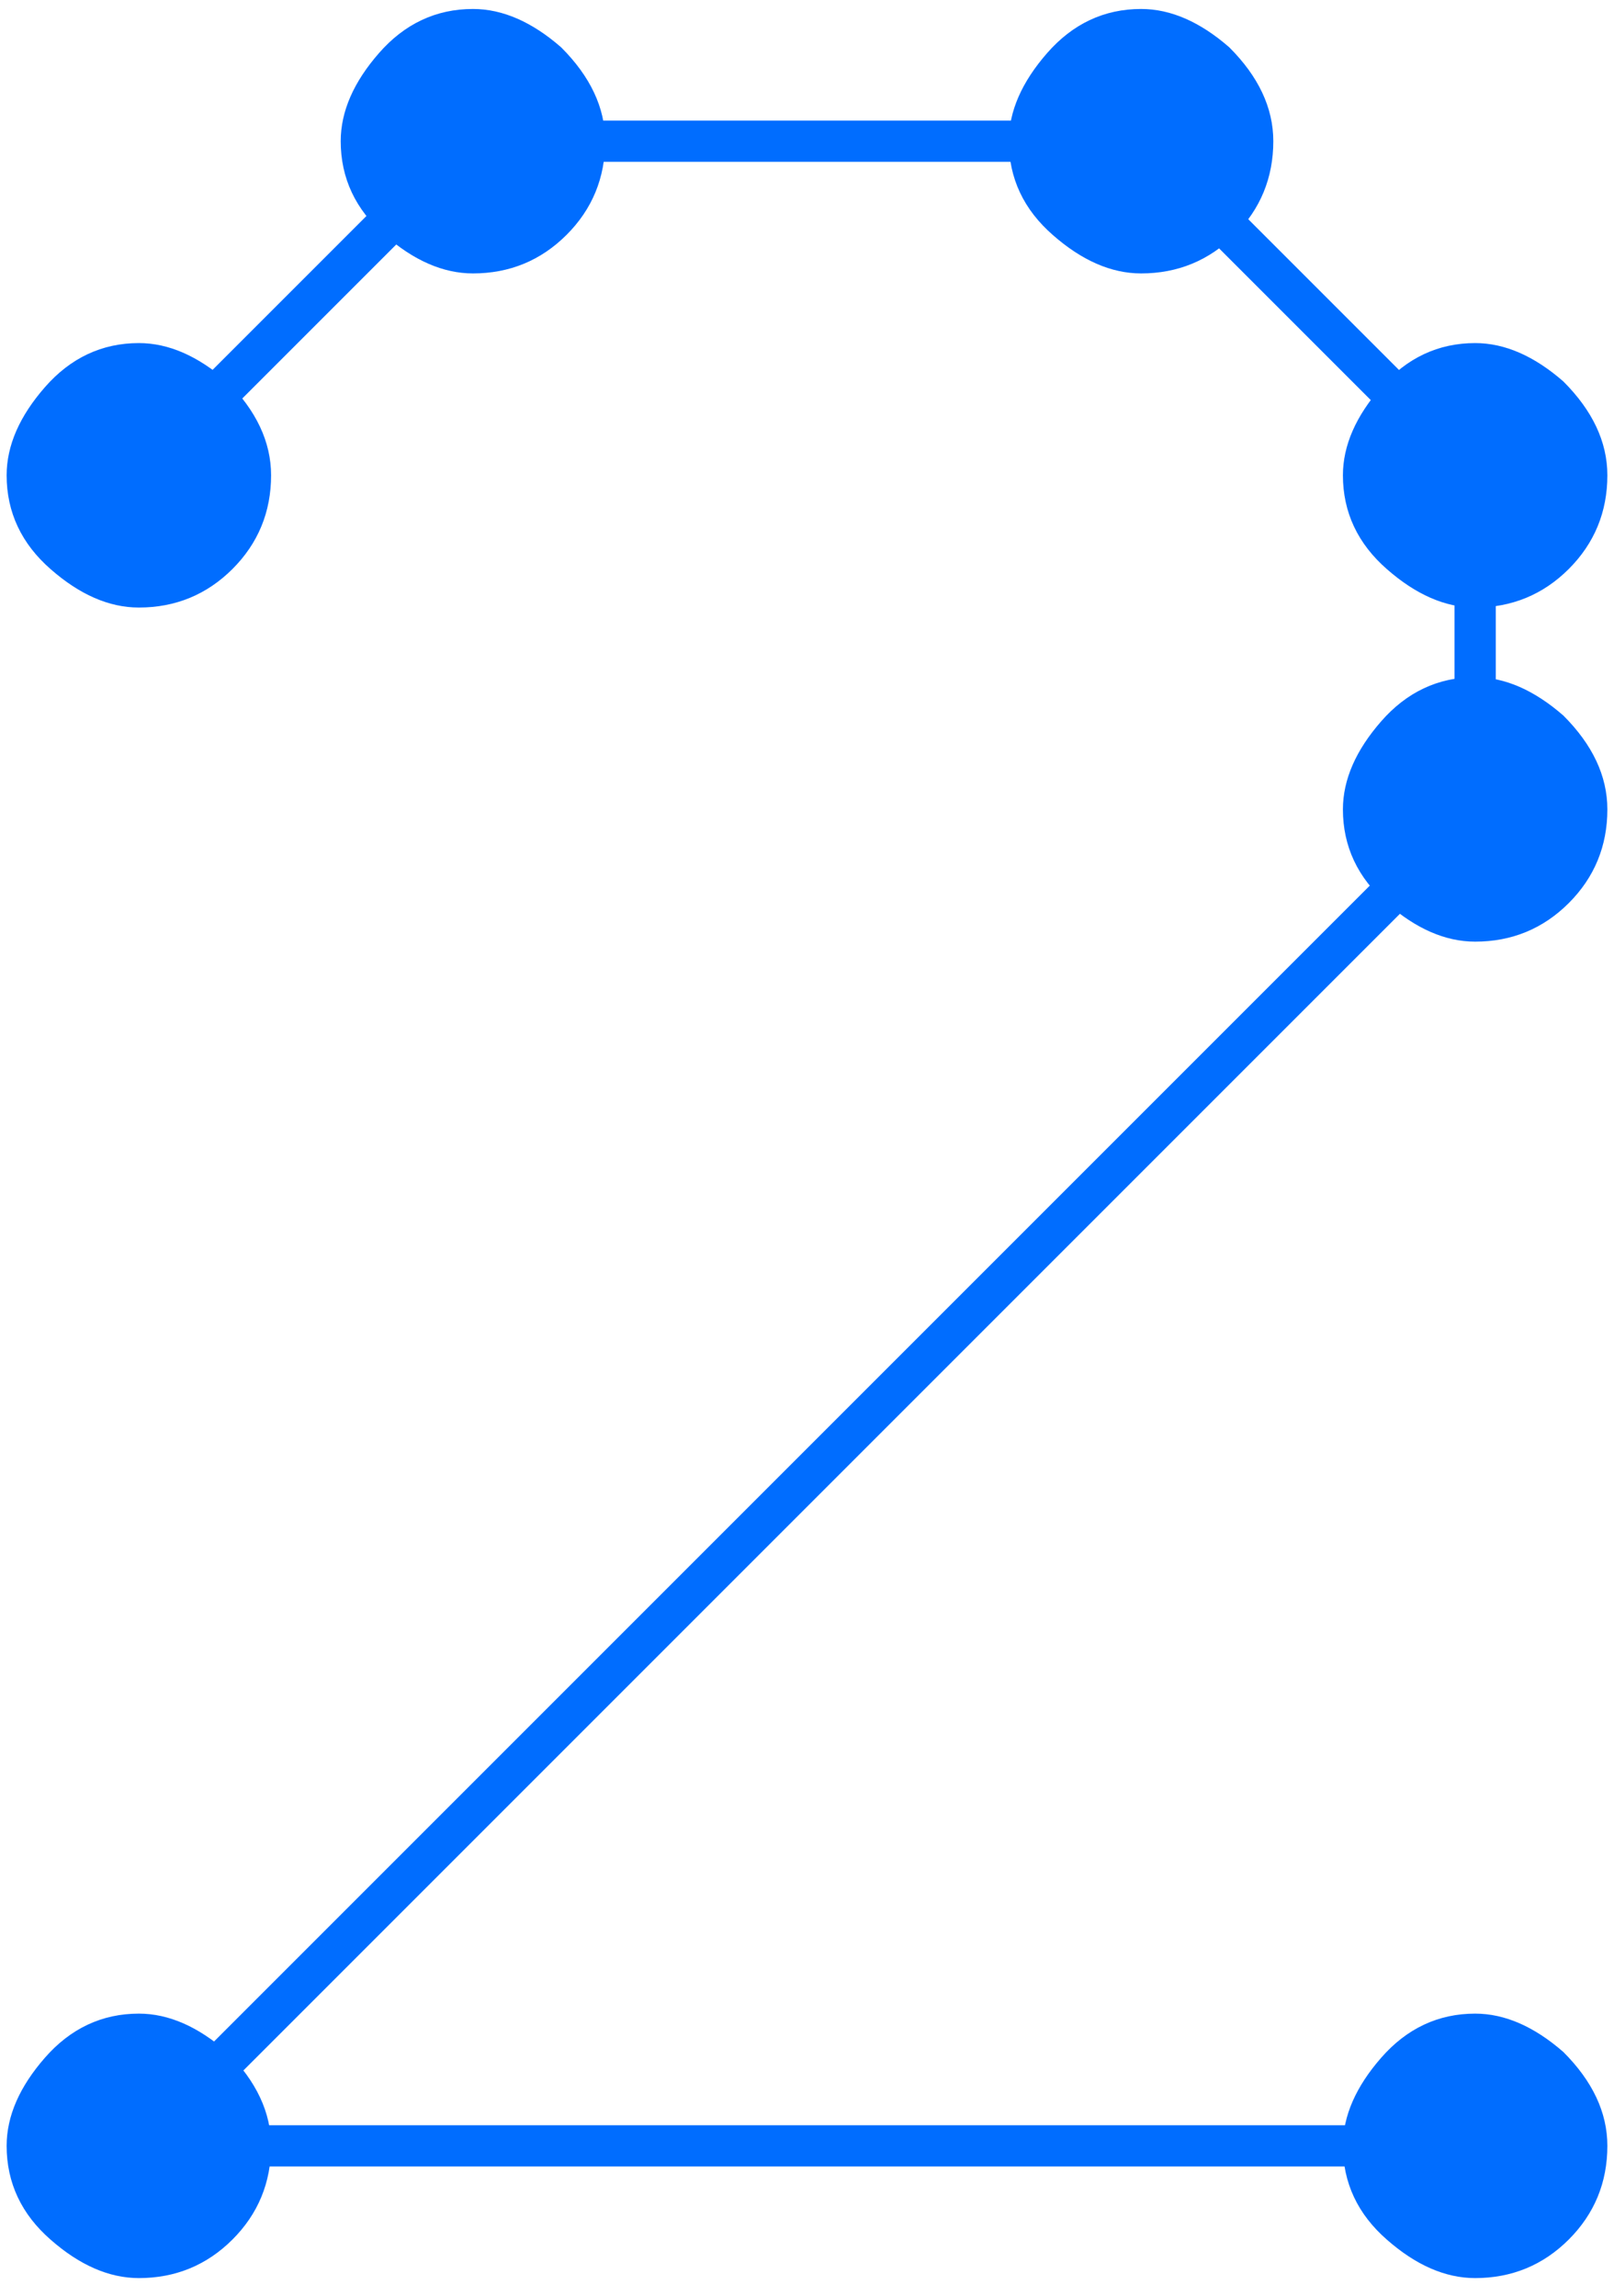
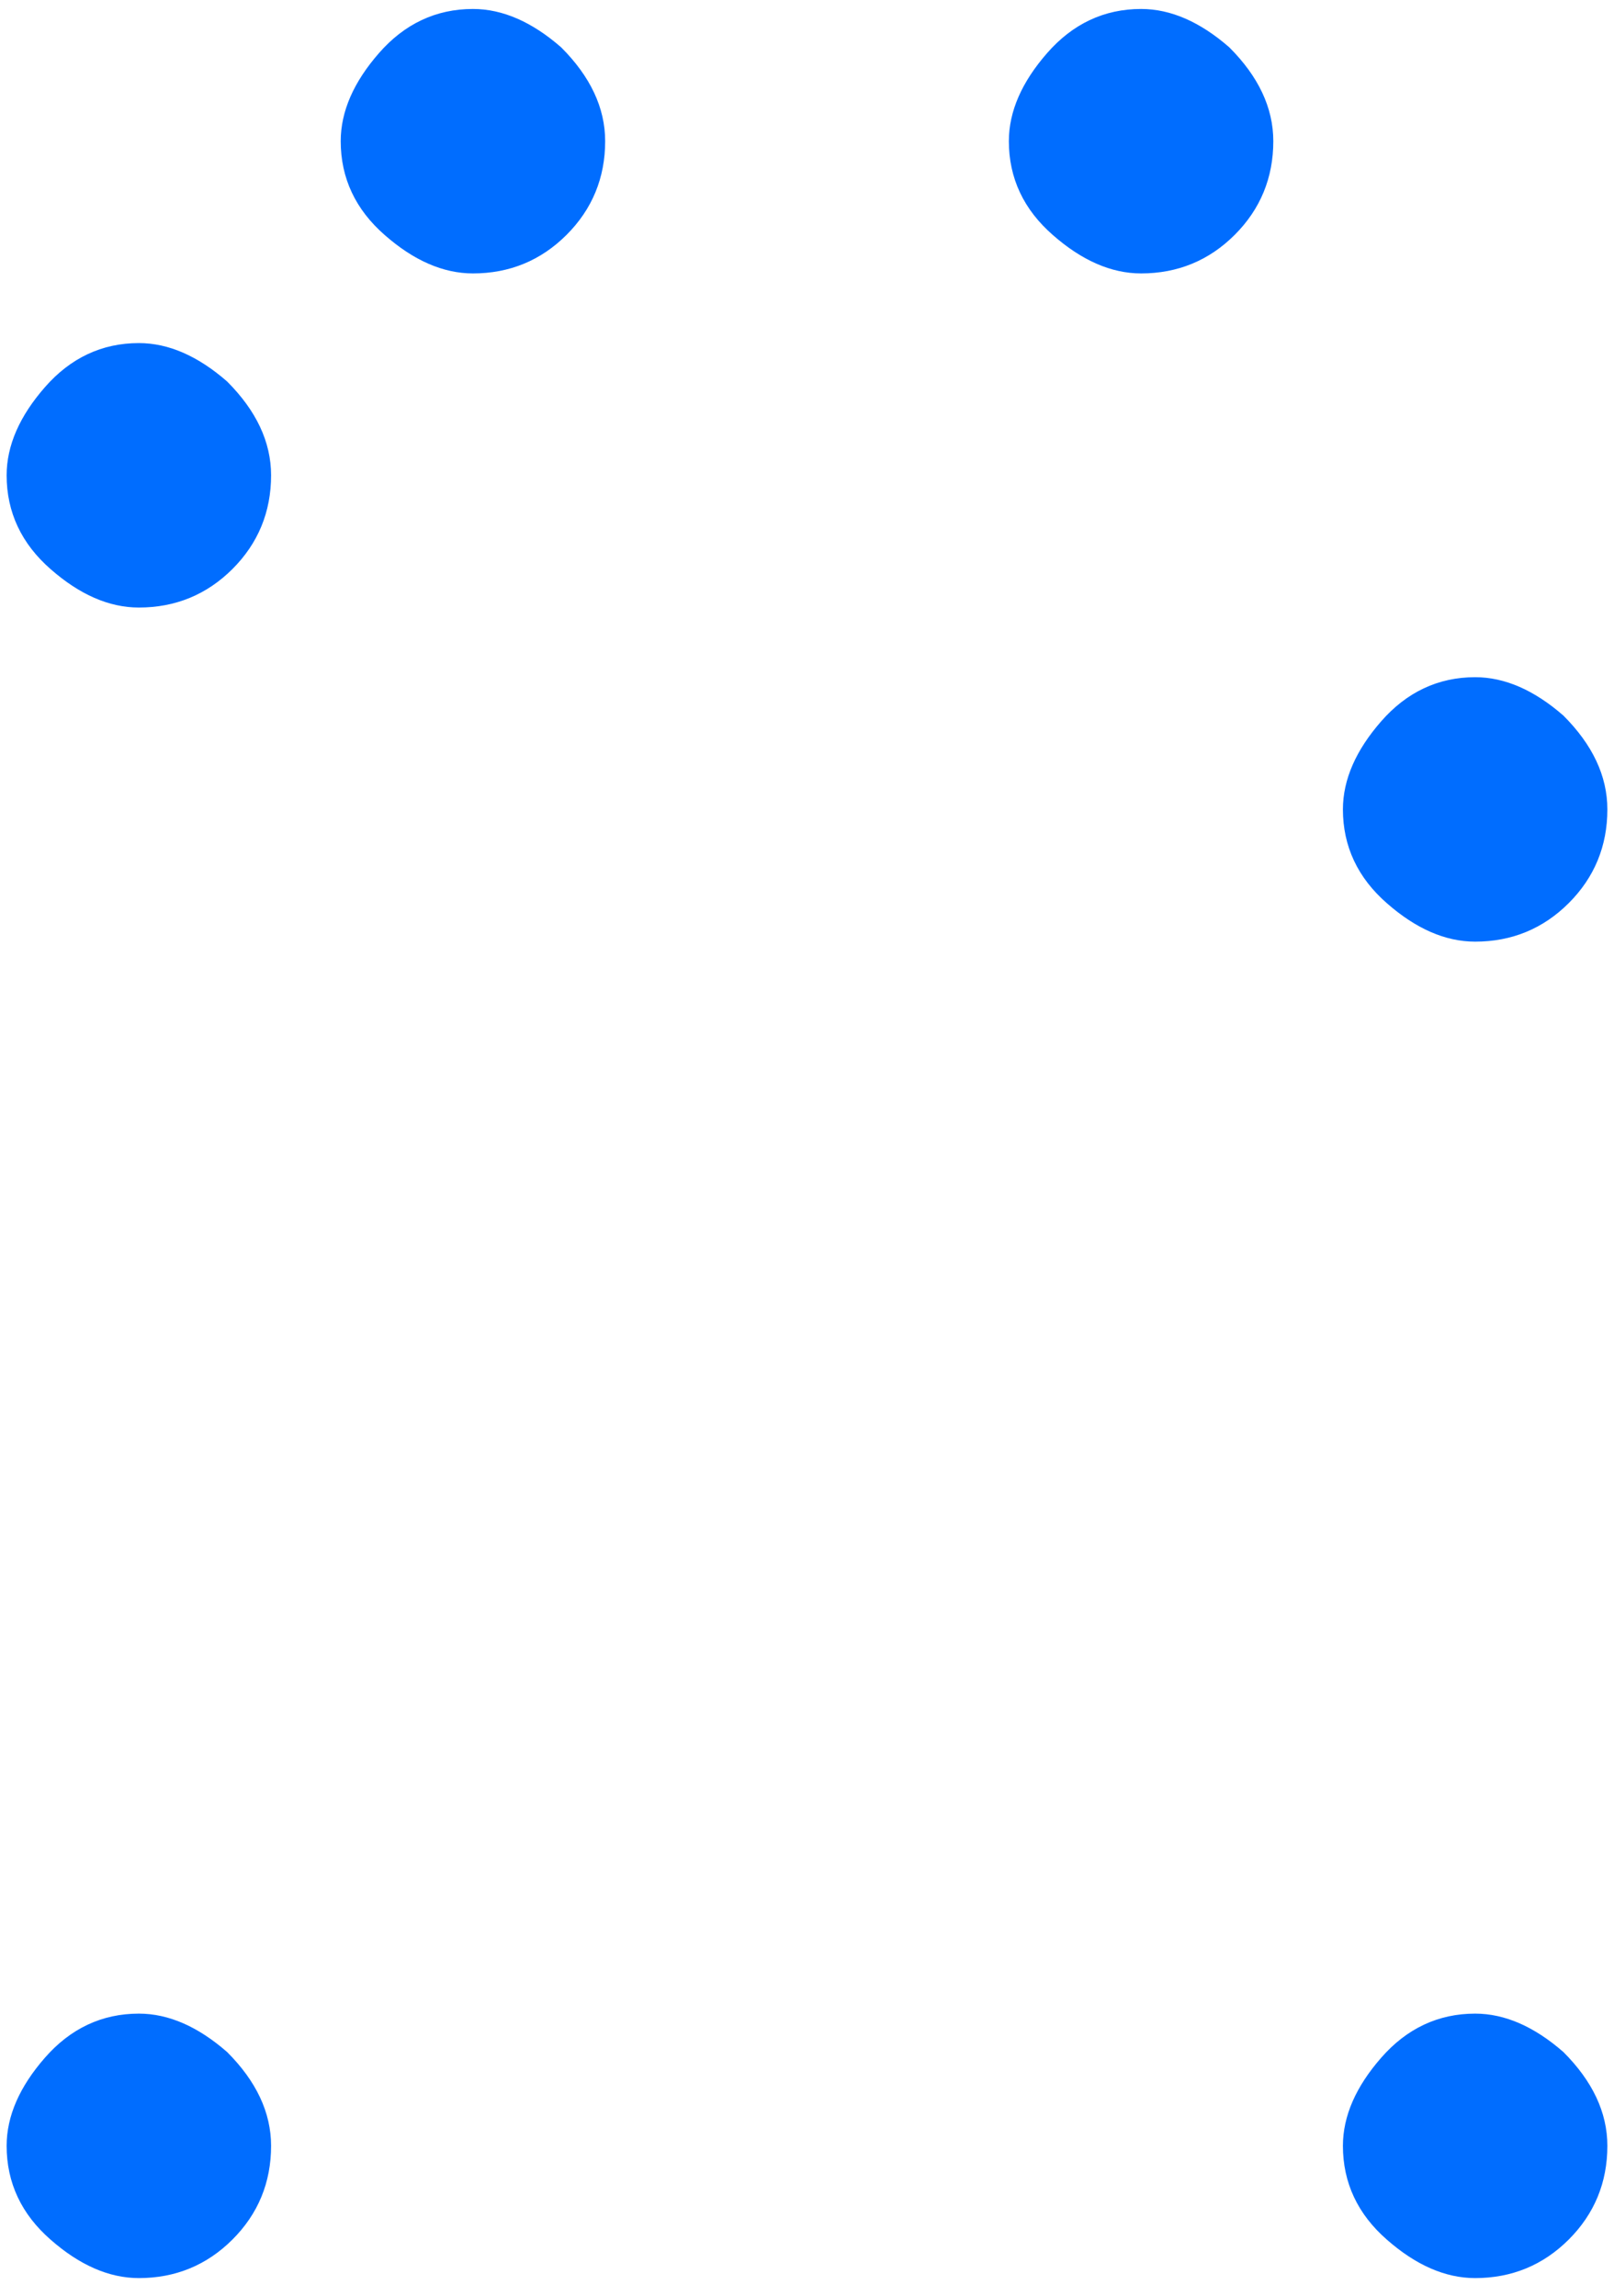
<svg xmlns="http://www.w3.org/2000/svg" width="90px" height="128px" viewBox="0 0 90 128" version="1.1">
  <title>2</title>
  <desc>Created with Sketch.</desc>
  <defs />
  <g id="Page-3" stroke="none" stroke-width="1" fill="none" fill-rule="evenodd">
    <g id="bs_microsite_IA17_1215px" transform="translate(-289, -92)">
      <g id="2" transform="translate(289, 92)">
        <g id="Group-1315" transform="translate(0, 0.5)">
          <g id="Group-1290" transform="translate(0, 112)">
            <path d="M7.743,14.13 C9.68,14.13 11.331,13.452 12.691,12.092 C14.047,10.737 14.729,9.086 14.729,7.144 C14.729,5.398 13.951,3.751 12.4,2.196 C10.845,0.841 9.294,0.159 7.743,0.159 C5.801,0.159 4.15,0.936 2.795,2.487 C1.435,4.043 0.757,5.593 0.757,7.144 C0.757,9.086 1.53,10.737 3.086,12.092 C4.637,13.452 6.188,14.13 7.743,14.13" id="Fill-1287" fill="#006DFF" />
            <path d="M7.743,14.13 C9.68,14.13 11.331,13.452 12.691,12.092 C14.047,10.737 14.729,9.086 14.729,7.144 C14.729,5.398 13.951,3.751 12.4,2.196 C10.845,0.841 9.294,0.159 7.743,0.159 C5.801,0.159 4.15,0.936 2.795,2.487 C1.435,4.043 0.757,5.593 0.757,7.144 C0.757,9.086 1.53,10.737 3.086,12.092 C4.637,13.452 6.188,14.13 7.743,14.13" id="Stroke-1289" stroke="#006DFF" stroke-width="0.774" />
          </g>
          <path d="M82.257,126.13 C84.194,126.13 85.845,125.452 87.205,124.092 C88.561,122.737 89.243,121.086 89.243,119.144 C89.243,117.398 88.465,115.751 86.914,114.196 C85.359,112.841 83.808,112.159 82.257,112.159 C80.315,112.159 78.664,112.936 77.309,114.487 C75.949,116.043 75.271,117.593 75.271,119.144 C75.271,121.086 76.044,122.737 77.6,124.092 C79.151,125.452 80.702,126.13 82.257,126.13" id="Fill-1291" fill="#006DFF" />
          <path d="M82.257,126.13 C84.194,126.13 85.845,125.452 87.205,124.092 C88.561,122.737 89.243,121.086 89.243,119.144 C89.243,117.398 88.465,115.751 86.914,114.196 C85.359,112.841 83.808,112.159 82.257,112.159 C80.315,112.159 78.664,112.936 77.309,114.487 C75.949,116.043 75.271,117.593 75.271,119.144 C75.271,121.086 76.044,122.737 77.6,124.092 C79.151,125.452 80.702,126.13 82.257,126.13 Z" id="Stroke-1293" stroke="#006DFF" stroke-width="0.774" />
          <path d="M82.257,51.615 C84.194,51.615 85.845,50.938 87.205,49.578 C88.561,48.222 89.243,46.572 89.243,44.63 C89.243,42.883 88.465,41.236 86.914,39.681 C85.359,38.327 83.808,37.645 82.257,37.645 C80.315,37.645 78.664,38.422 77.309,39.972 C75.949,41.529 75.271,43.078 75.271,44.63 C75.271,46.572 76.044,48.222 77.6,49.578 C79.151,50.938 80.702,51.615 82.257,51.615" id="Fill-1295" fill="#006DFF" />
          <path d="M82.257,51.615 C84.194,51.615 85.845,50.938 87.205,49.578 C88.561,48.222 89.243,46.572 89.243,44.63 C89.243,42.883 88.465,41.236 86.914,39.681 C85.359,38.327 83.808,37.645 82.257,37.645 C80.315,37.645 78.664,38.422 77.309,39.972 C75.949,41.529 75.271,43.078 75.271,44.63 C75.271,46.572 76.044,48.222 77.6,49.578 C79.151,50.938 80.702,51.615 82.257,51.615 Z" id="Stroke-1297" stroke="#006DFF" stroke-width="0.774" />
          <path d="M7.743,32.987 C9.68,32.987 11.331,32.309 12.691,30.95 C14.047,29.594 14.729,27.943 14.729,26.001 C14.729,24.255 13.951,22.609 12.4,21.053 C10.845,19.698 9.294,19.016 7.743,19.016 C5.801,19.016 4.15,19.793 2.795,21.344 C1.435,22.9 0.757,24.45 0.757,26.001 C0.757,27.943 1.53,29.594 3.086,30.95 C4.637,32.309 6.188,32.987 7.743,32.987" id="Fill-1299" fill="#006DFF" />
          <path d="M7.743,32.987 C9.68,32.987 11.331,32.309 12.691,30.95 C14.047,29.594 14.729,27.943 14.729,26.001 C14.729,24.255 13.951,22.609 12.4,21.053 C10.845,19.698 9.294,19.016 7.743,19.016 C5.801,19.016 4.15,19.793 2.795,21.344 C1.435,22.9 0.757,24.45 0.757,26.001 C0.757,27.943 1.53,29.594 3.086,30.95 C4.637,32.309 6.188,32.987 7.743,32.987 Z" id="Stroke-1301" stroke="#006DFF" stroke-width="0.774" />
-           <path d="M82.257,32.987 C84.194,32.987 85.845,32.309 87.205,30.95 C88.561,29.594 89.243,27.943 89.243,26.001 C89.243,24.255 88.465,22.609 86.914,21.053 C85.359,19.698 83.808,19.016 82.257,19.016 C80.315,19.016 78.664,19.793 77.309,21.344 C75.949,22.9 75.271,24.45 75.271,26.001 C75.271,27.943 76.044,29.594 77.6,30.95 C79.151,32.309 80.702,32.987 82.257,32.987" id="Fill-1303" fill="#006DFF" />
-           <path d="M82.257,32.987 C84.194,32.987 85.845,32.309 87.205,30.95 C88.561,29.594 89.243,27.943 89.243,26.001 C89.243,24.255 88.465,22.609 86.914,21.053 C85.359,19.698 83.808,19.016 82.257,19.016 C80.315,19.016 78.664,19.793 77.309,21.344 C75.949,22.9 75.271,24.45 75.271,26.001 C75.271,27.943 76.044,29.594 77.6,30.95 C79.151,32.309 80.702,32.987 82.257,32.987 Z" id="Stroke-1305" stroke="#006DFF" stroke-width="0.774" />
          <path d="M26.372,14.358 C28.308,14.358 29.959,13.68 31.32,12.32 C32.675,10.965 33.358,9.314 33.358,7.372 C33.358,5.626 32.58,3.979 31.029,2.424 C29.474,1.069 27.922,0.387 26.372,0.387 C24.43,0.387 22.779,1.164 21.424,2.715 C20.064,4.271 19.386,5.821 19.386,7.372 C19.386,9.314 20.159,10.965 21.715,12.32 C23.265,13.68 24.817,14.358 26.372,14.358" id="Fill-1307" fill="#006DFF" />
          <path d="M26.372,14.358 C28.308,14.358 29.959,13.68 31.32,12.32 C32.675,10.965 33.358,9.314 33.358,7.372 C33.358,5.626 32.58,3.979 31.029,2.424 C29.474,1.069 27.922,0.387 26.372,0.387 C24.43,0.387 22.779,1.164 21.424,2.715 C20.064,4.271 19.386,5.821 19.386,7.372 C19.386,9.314 20.159,10.965 21.715,12.32 C23.265,13.68 24.817,14.358 26.372,14.358 Z" id="Stroke-1309" stroke="#006DFF" stroke-width="0.774" />
          <path d="M63.629,14.358 C65.566,14.358 67.217,13.68 68.577,12.32 C69.933,10.965 70.615,9.314 70.615,7.372 C70.615,5.626 69.837,3.979 68.286,2.424 C66.731,1.069 65.18,0.387 63.629,0.387 C61.687,0.387 60.036,1.164 58.681,2.715 C57.321,4.271 56.643,5.821 56.643,7.372 C56.643,9.314 57.416,10.965 58.972,12.32 C60.523,13.68 62.074,14.358 63.629,14.358" id="Fill-1311" fill="#006DFF" />
          <path d="M63.629,14.358 C65.566,14.358 67.217,13.68 68.577,12.32 C69.933,10.965 70.615,9.314 70.615,7.372 C70.615,5.626 69.837,3.979 68.286,2.424 C66.731,1.069 65.18,0.387 63.629,0.387 C61.687,0.387 60.036,1.164 58.681,2.715 C57.321,4.271 56.643,5.821 56.643,7.372 C56.643,9.314 57.416,10.965 58.972,12.32 C60.523,13.68 62.074,14.358 63.629,14.358 Z" id="Stroke-1313" stroke="#006DFF" stroke-width="0.774" />
        </g>
-         <polyline id="Stroke-1316" stroke="#006DFF" stroke-width="2.3" points="7.601 26.501 26.23 7.872 63.629 7.872 82.257 26.501 82.257 45.13 7.743 119.644 82.257 119.644" />
      </g>
    </g>
  </g>
</svg>